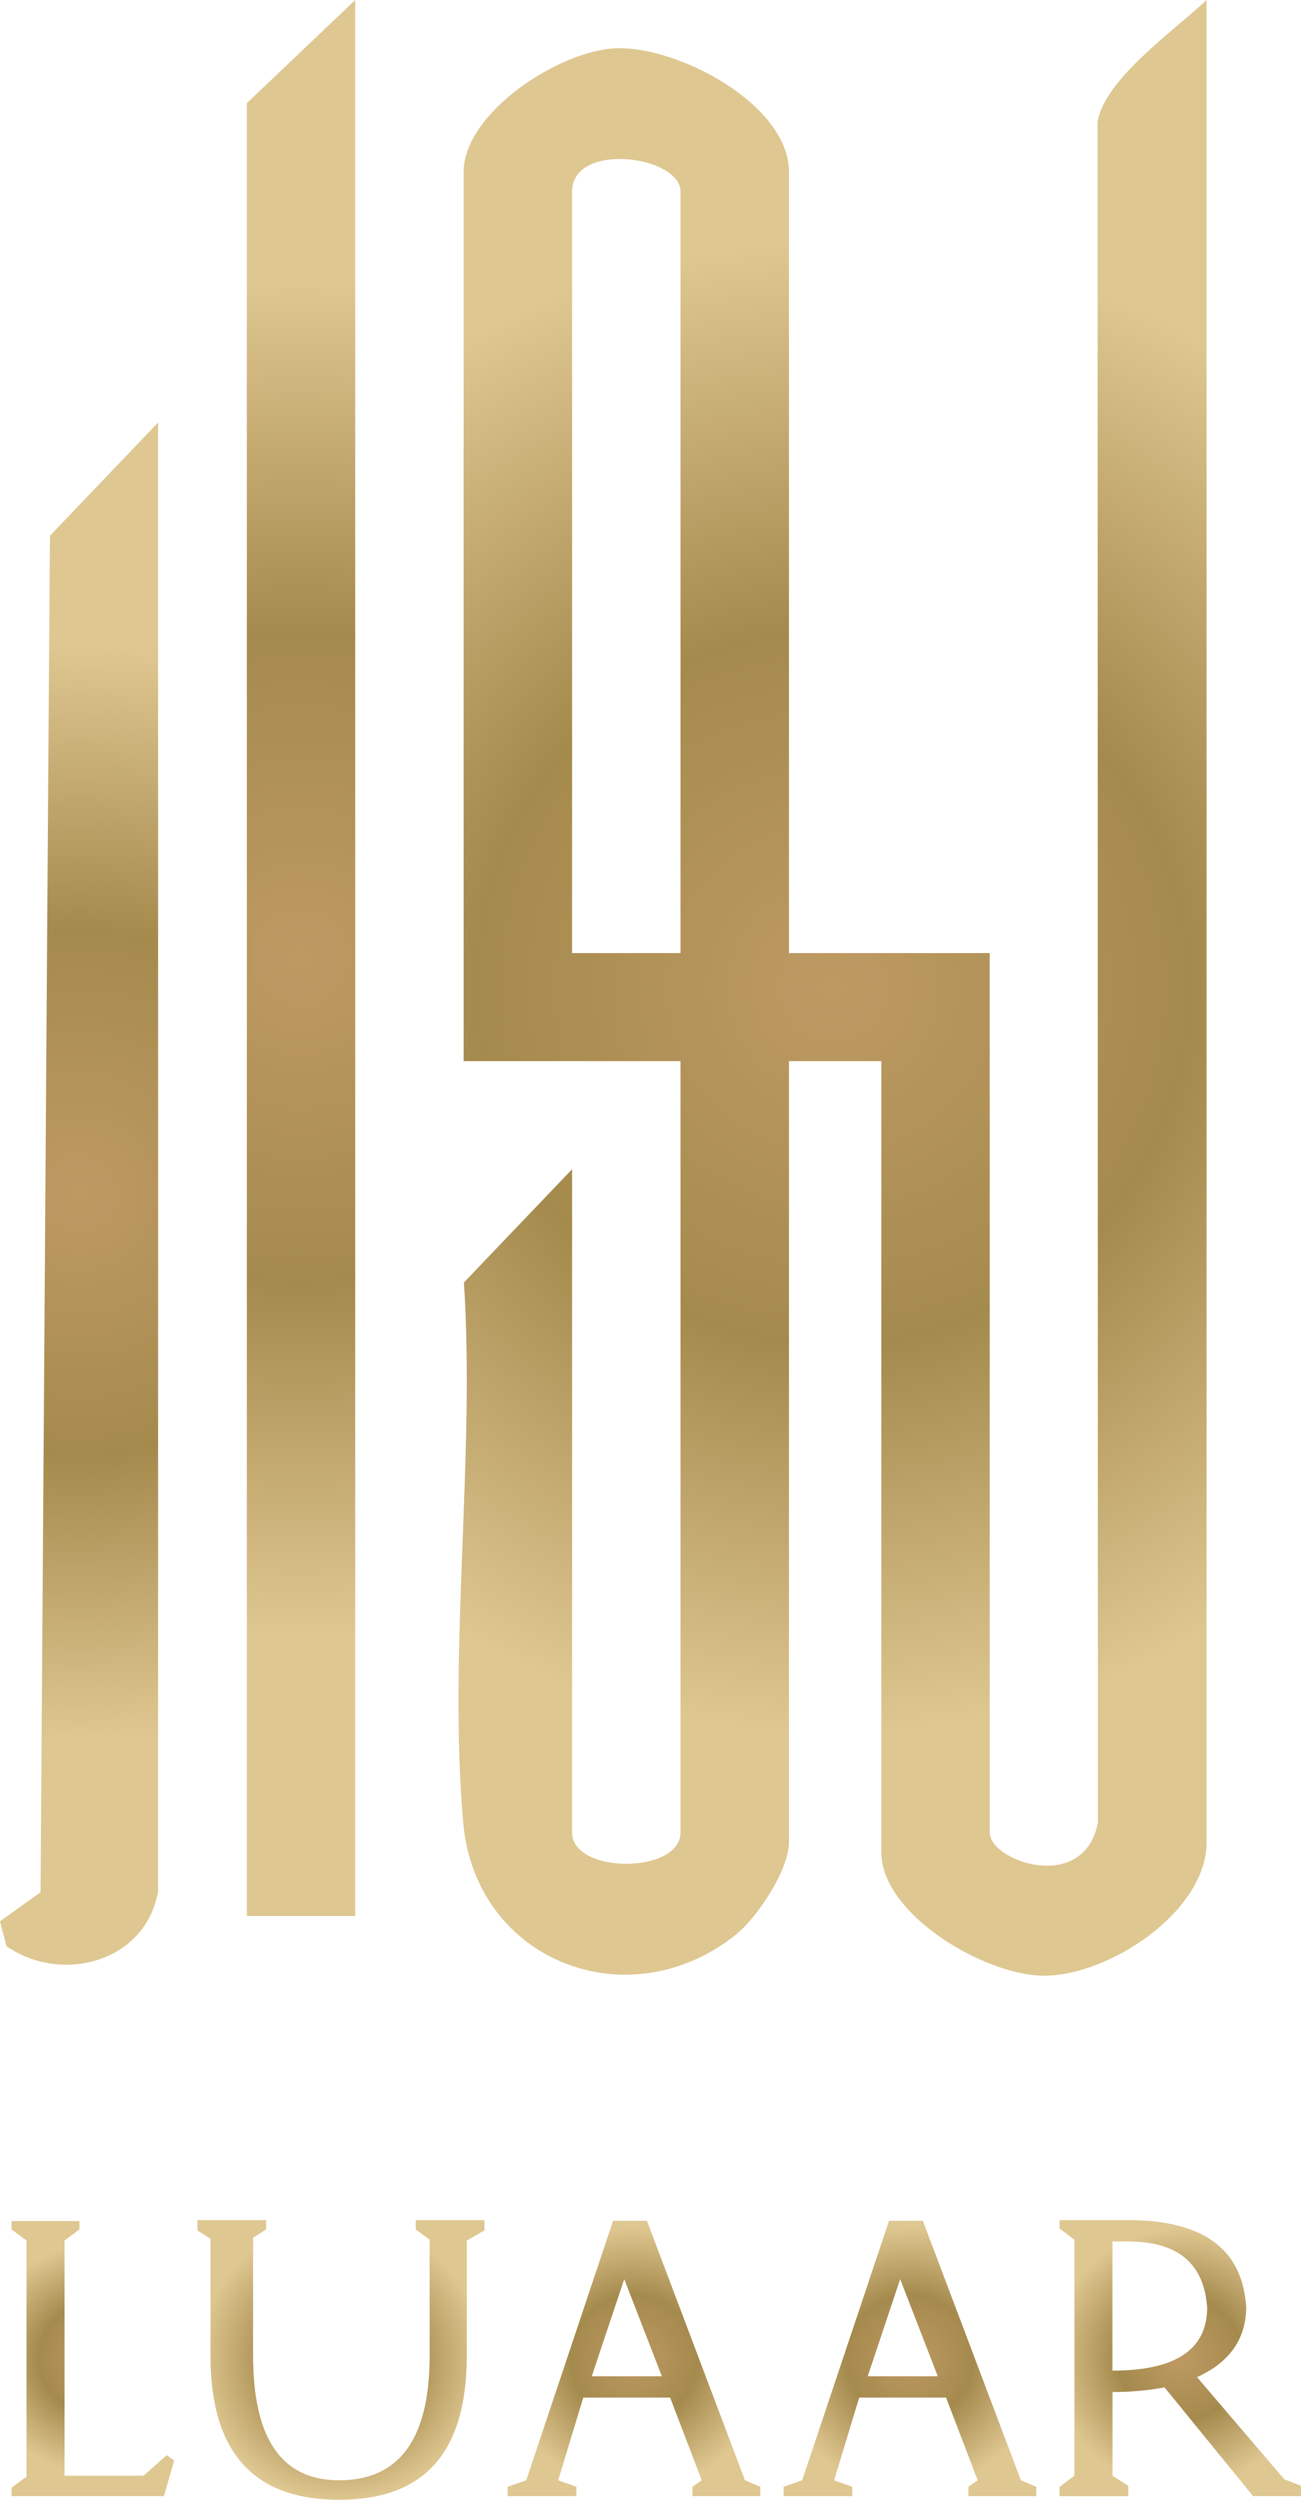
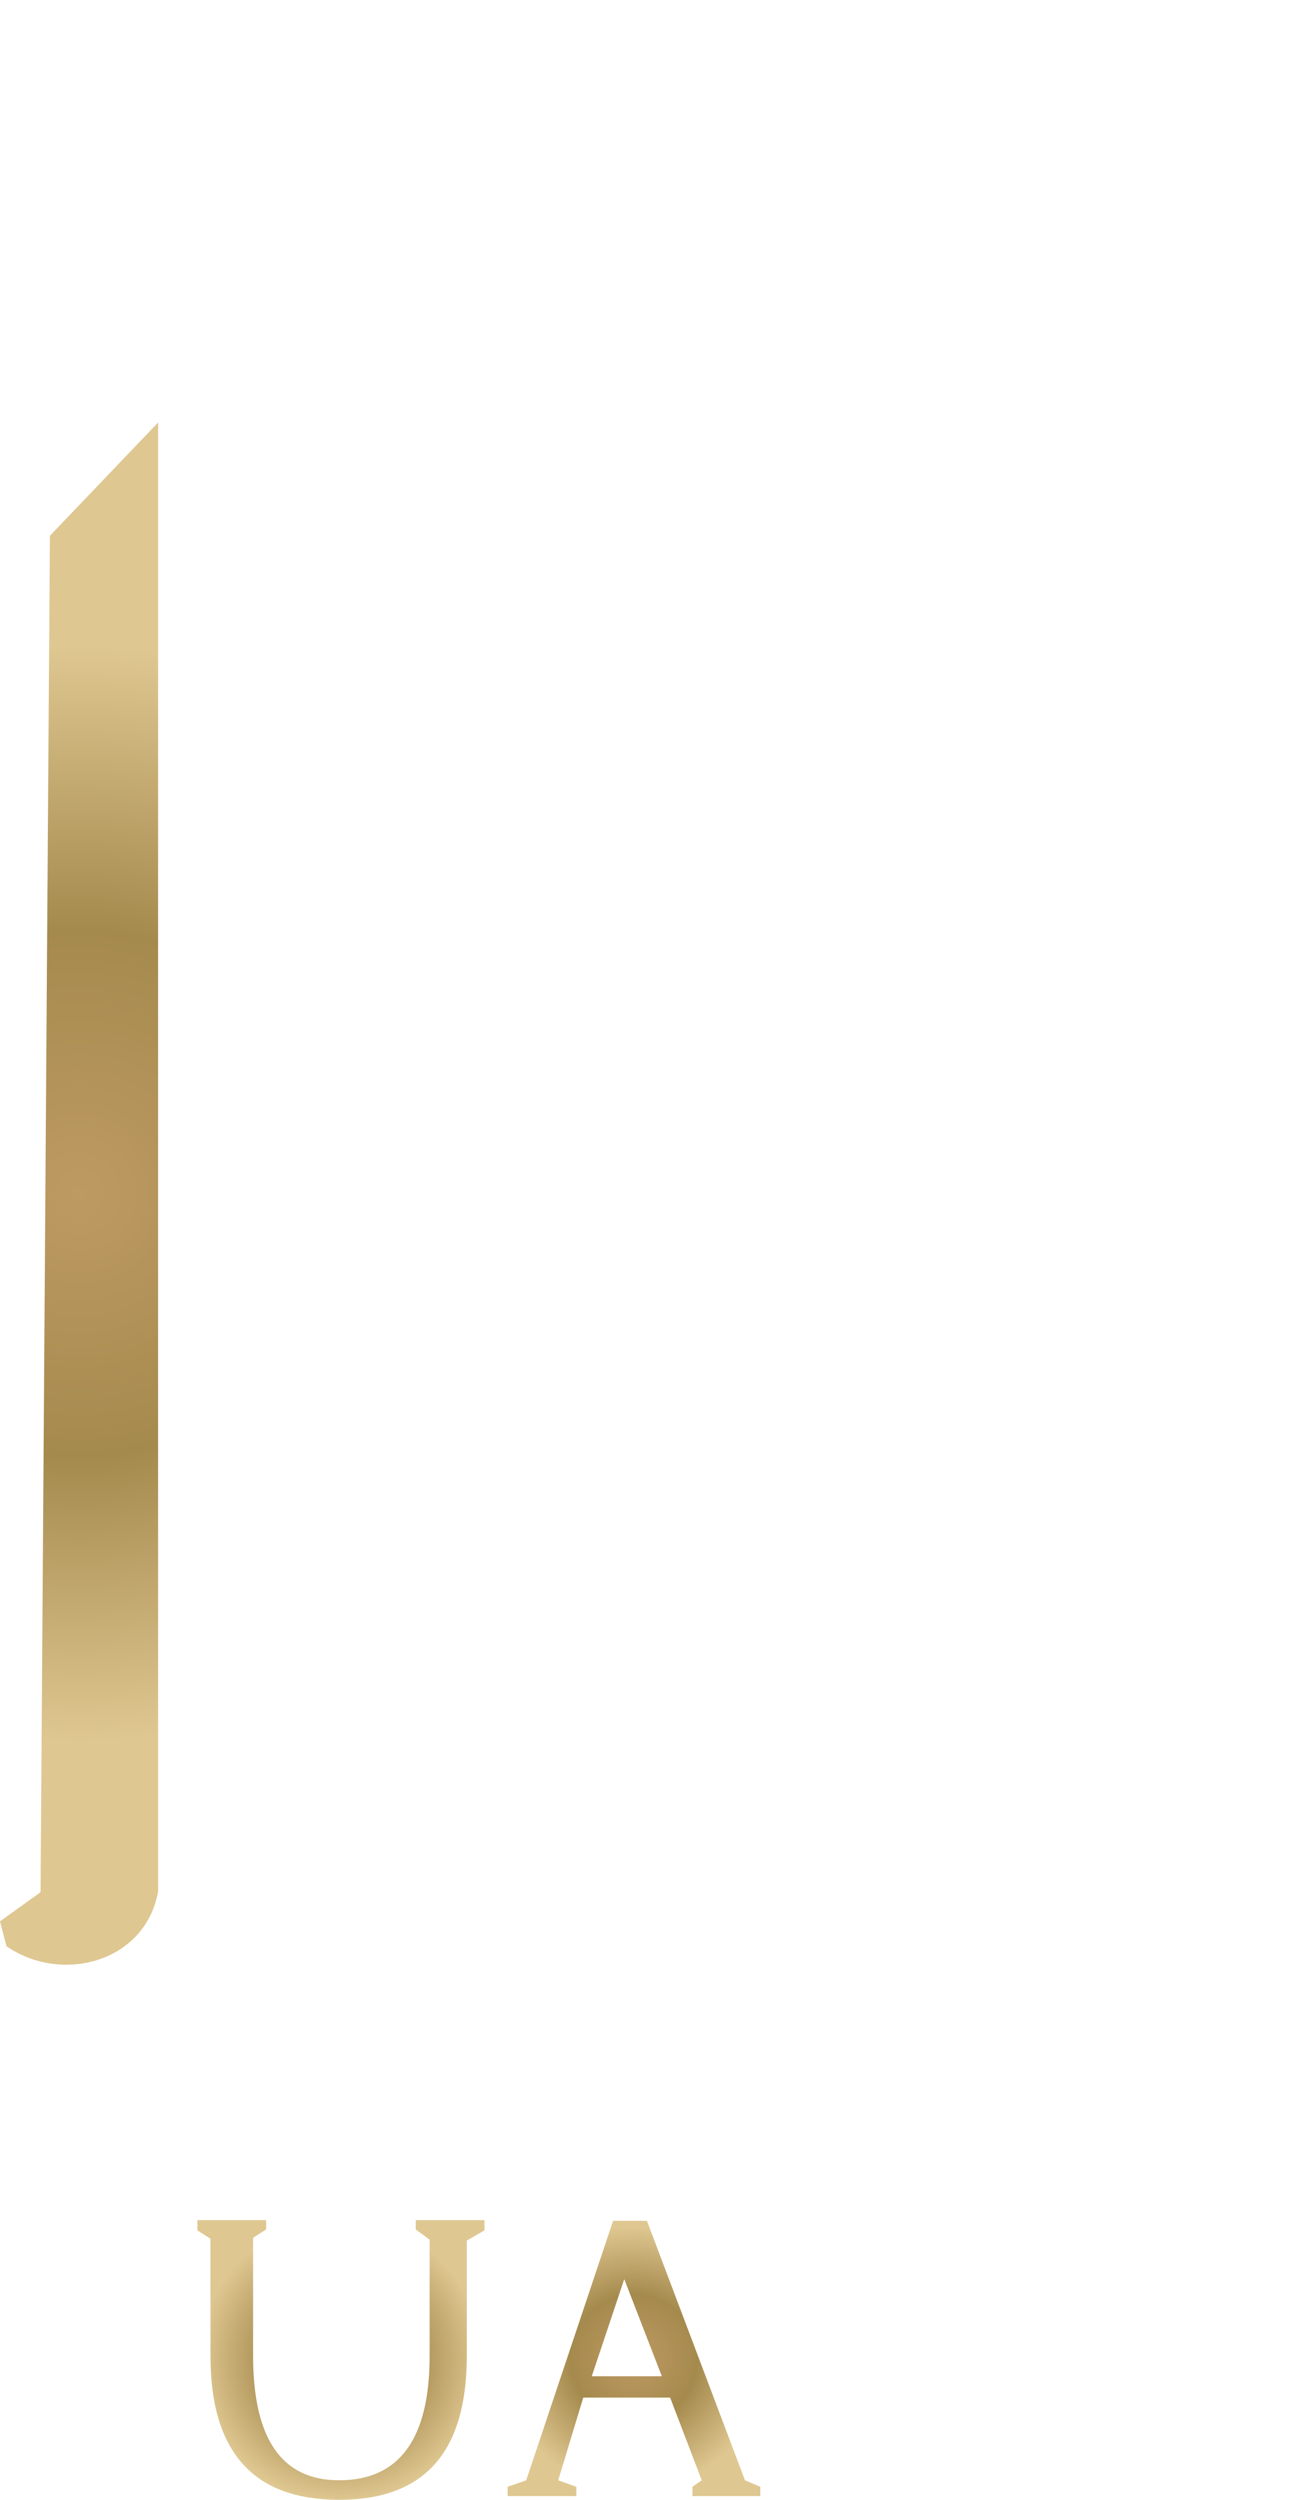
<svg xmlns="http://www.w3.org/2000/svg" xmlns:xlink="http://www.w3.org/1999/xlink" viewBox="0 0 180.63 347" data-name="Layer 1" id="Layer_1">
  <defs>
    <style>
      .cls-1 {
        fill: url(#radial-gradient-7);
      }

      .cls-2 {
        fill: url(#radial-gradient-6);
      }

      .cls-3 {
        fill: url(#radial-gradient-5);
      }

      .cls-4 {
        fill: url(#radial-gradient-4);
      }

      .cls-5 {
        fill: url(#radial-gradient-8);
      }

      .cls-6 {
        fill: url(#radial-gradient-3);
      }

      .cls-7 {
        fill: url(#radial-gradient-2);
      }

      .cls-8 {
        fill: url(#radial-gradient);
      }
    </style>
    <radialGradient gradientUnits="userSpaceOnUse" r="103.68" fy="137.12" fx="115.59" cy="137.12" cx="115.59" id="radial-gradient">
      <stop stop-color="#be9a63" offset="0" />
      <stop stop-color="#a58a4d" offset=".48" />
      <stop stop-color="#dfc791" offset="1" />
    </radialGradient>
    <radialGradient xlink:href="#radial-gradient" r="94.18" fy="132.98" fx="41.79" cy="132.98" cx="41.79" id="radial-gradient-2" />
    <radialGradient xlink:href="#radial-gradient" r="76.08" fy="165.68" fx="10.97" cy="165.68" cx="10.97" id="radial-gradient-3" />
    <radialGradient xlink:href="#radial-gradient" r="15.68" fy="327.4" fx="12.9" cy="327.4" cx="12.9" id="radial-gradient-4" />
    <radialGradient xlink:href="#radial-gradient" r="19.67" fy="327.59" fx="47.33" cy="327.59" cx="47.33" id="radial-gradient-5" />
    <radialGradient xlink:href="#radial-gradient" r="18.34" fy="327.38" fx="88.03" cy="327.38" cx="88.03" id="radial-gradient-6" />
    <radialGradient xlink:href="#radial-gradient" r="18.34" fy="327.38" fx="126.33" cy="327.38" cx="126.33" id="radial-gradient-7" />
    <radialGradient xlink:href="#radial-gradient" r="18" fy="327.33" fx="163.87" cy="327.33" cx="163.87" id="radial-gradient-8" />
  </defs>
-   <path d="M167.52,255.73V0c-4.41,4.18-14.34,11.13-15.13,16.98l.04,235.99c-1.86,9.97-15.02,5.41-15.02,1.4v-122.07h-27.87V23.87c0-9.34-15.35-17.47-23.97-17.17-7.96.28-21.2,9-21.2,17.17v123.43h30.11v107.06c0,5.81-15.05,5.81-15.05,0v-92.06l-15.02,15.72c1.58,24.21-2.21,51.17-.09,75.04,1.7,19.06,22.73,27.38,37.69,15.62,3.15-2.47,7.53-9.14,7.53-12.95v-108.43h12.82v109.79c0,8.7,14.46,17.16,22.58,17.16,9.1,0,22.58-8.93,22.58-18.52ZM94.48,132.3h-15.05V26.6c0-6.99,15.05-5.01,15.05,0v105.7Z" class="cls-8" />
-   <polygon points="49.32 0 34.27 14.32 34.27 265.96 49.32 265.96 49.32 0" class="cls-7" />
  <path d="M21.95,262.55V58.65l-15.02,15.72-1.3,188.29-5.63,4.04.9,3.46c7.77,5.33,19.32,2.15,21.05-7.61Z" class="cls-6" />
-   <polygon points="19.93 343.65 8.96 343.65 8.96 311.01 11.03 309.47 11.03 308.31 1.61 308.31 1.61 309.47 3.68 311.01 3.68 343.78 1.61 345.32 1.61 346.48 22.76 346.48 24.18 341.55 23.15 340.81 19.93 343.65" class="cls-4" />
  <path d="M57.72,309.47l1.93,1.42v16.12c0,11.52-4.19,17.28-12.58,17.28-7.95,0-11.93-5.76-11.93-17.28v-16.38l1.81-1.16v-1.29h-9.54v1.42l1.81,1.16v16.25c0,13.33,5.95,19.99,17.86,19.99s17.73-6.66,17.73-19.99v-15.99l2.45-1.42v-1.42h-9.54v1.29Z" class="cls-3" />
  <path d="M89.83,308.27h-4.71l-12.06,36.02-2.58.9v1.29h9.54v-1.29l-2.52-.9,3.48-11.48h12.06l4.39,11.48-1.29.9v1.29h9.42v-1.29l-2.13-.9-13.61-36.02ZM82.16,329.85l4.51-13.48,5.22,13.48h-9.74Z" class="cls-2" />
-   <path d="M128.14,308.27h-4.71l-12.06,36.02-2.58.9v1.29h9.54v-1.29l-2.52-.9,3.48-11.48h12.06l4.39,11.48-1.29.9v1.29h9.42v-1.29l-2.13-.9-13.61-36.02ZM120.47,329.85l4.51-13.48,5.22,13.48h-9.74Z" class="cls-1" />
-   <path d="M178.31,344.16l-12.12-14.19c4.45-2,6.73-5.18,6.84-9.54-.43-8.17-5.89-12.25-16.38-12.25h-9.54v1.16l2.06,1.55v32.76l-2.06,1.55v1.29h9.54v-1.42l-2.19-1.42v-11.61c2.49,0,4.9-.21,7.22-.65l12.29,15.09h6.67v-1.42l-2.32-.9ZM154.45,329.07v-17.93h2.19c6.88,0,10.53,3.05,10.96,9.16,0,5.85-4.39,8.77-13.16,8.77Z" class="cls-5" />
</svg>